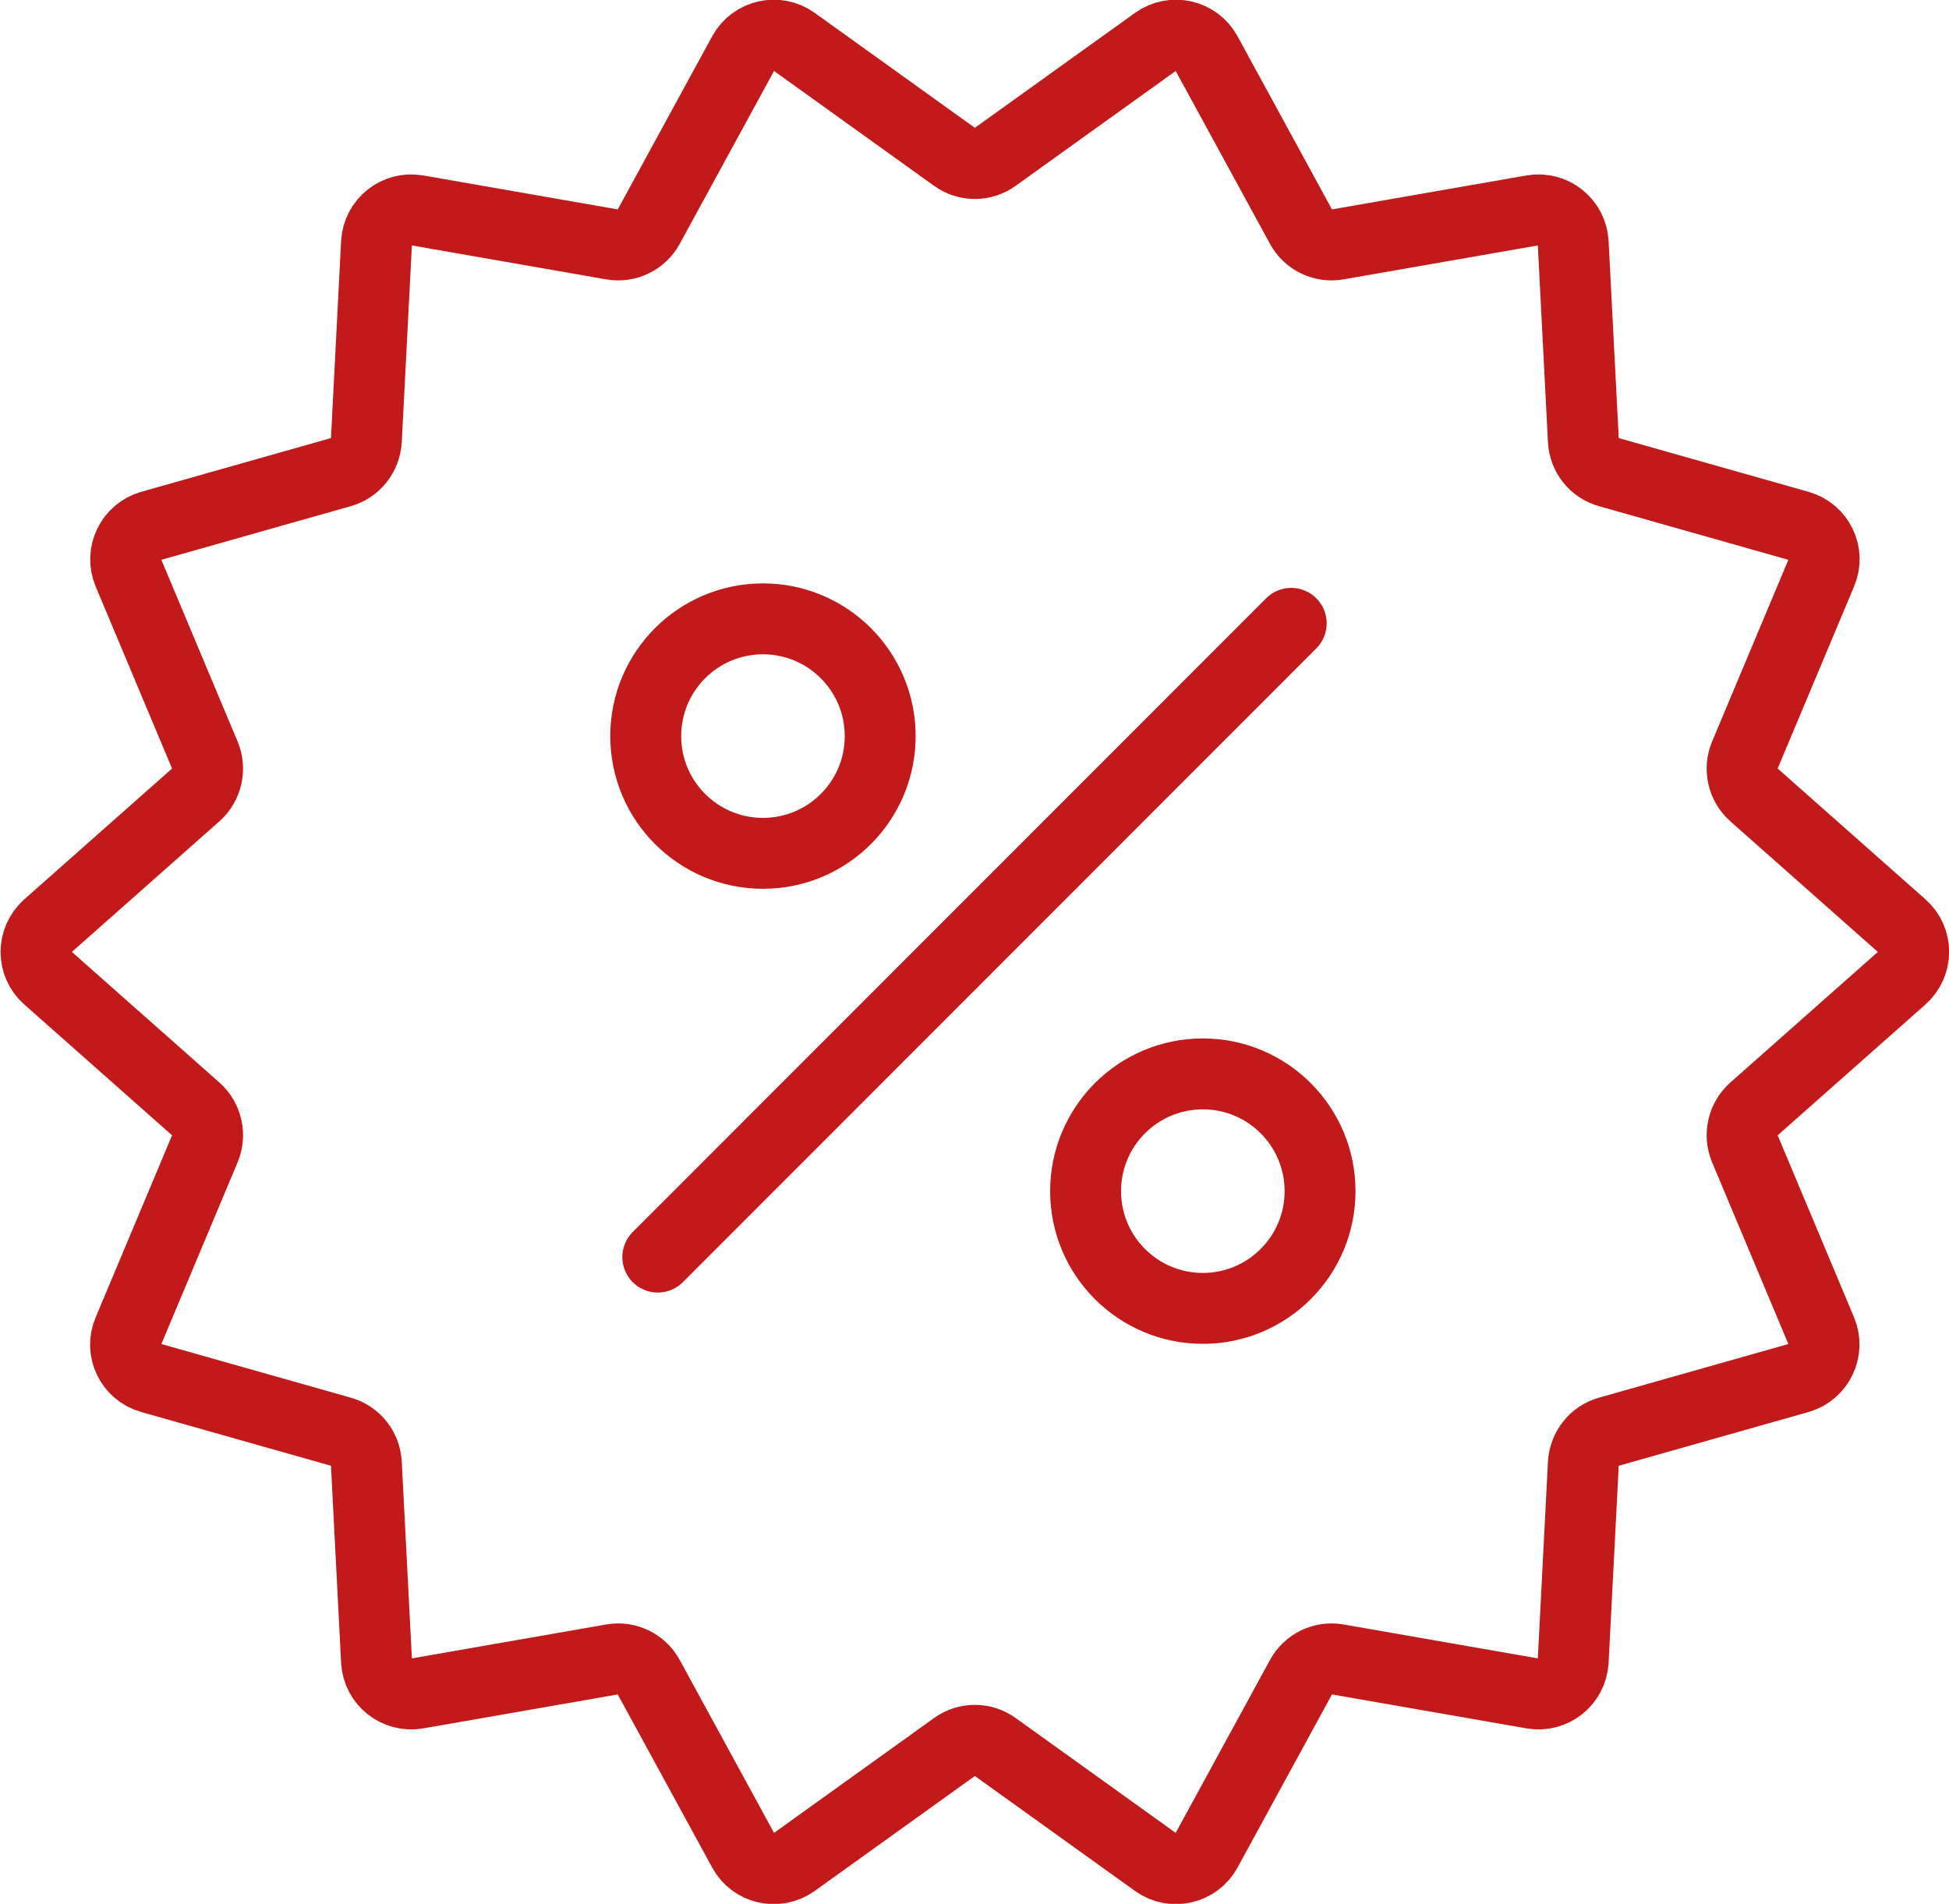
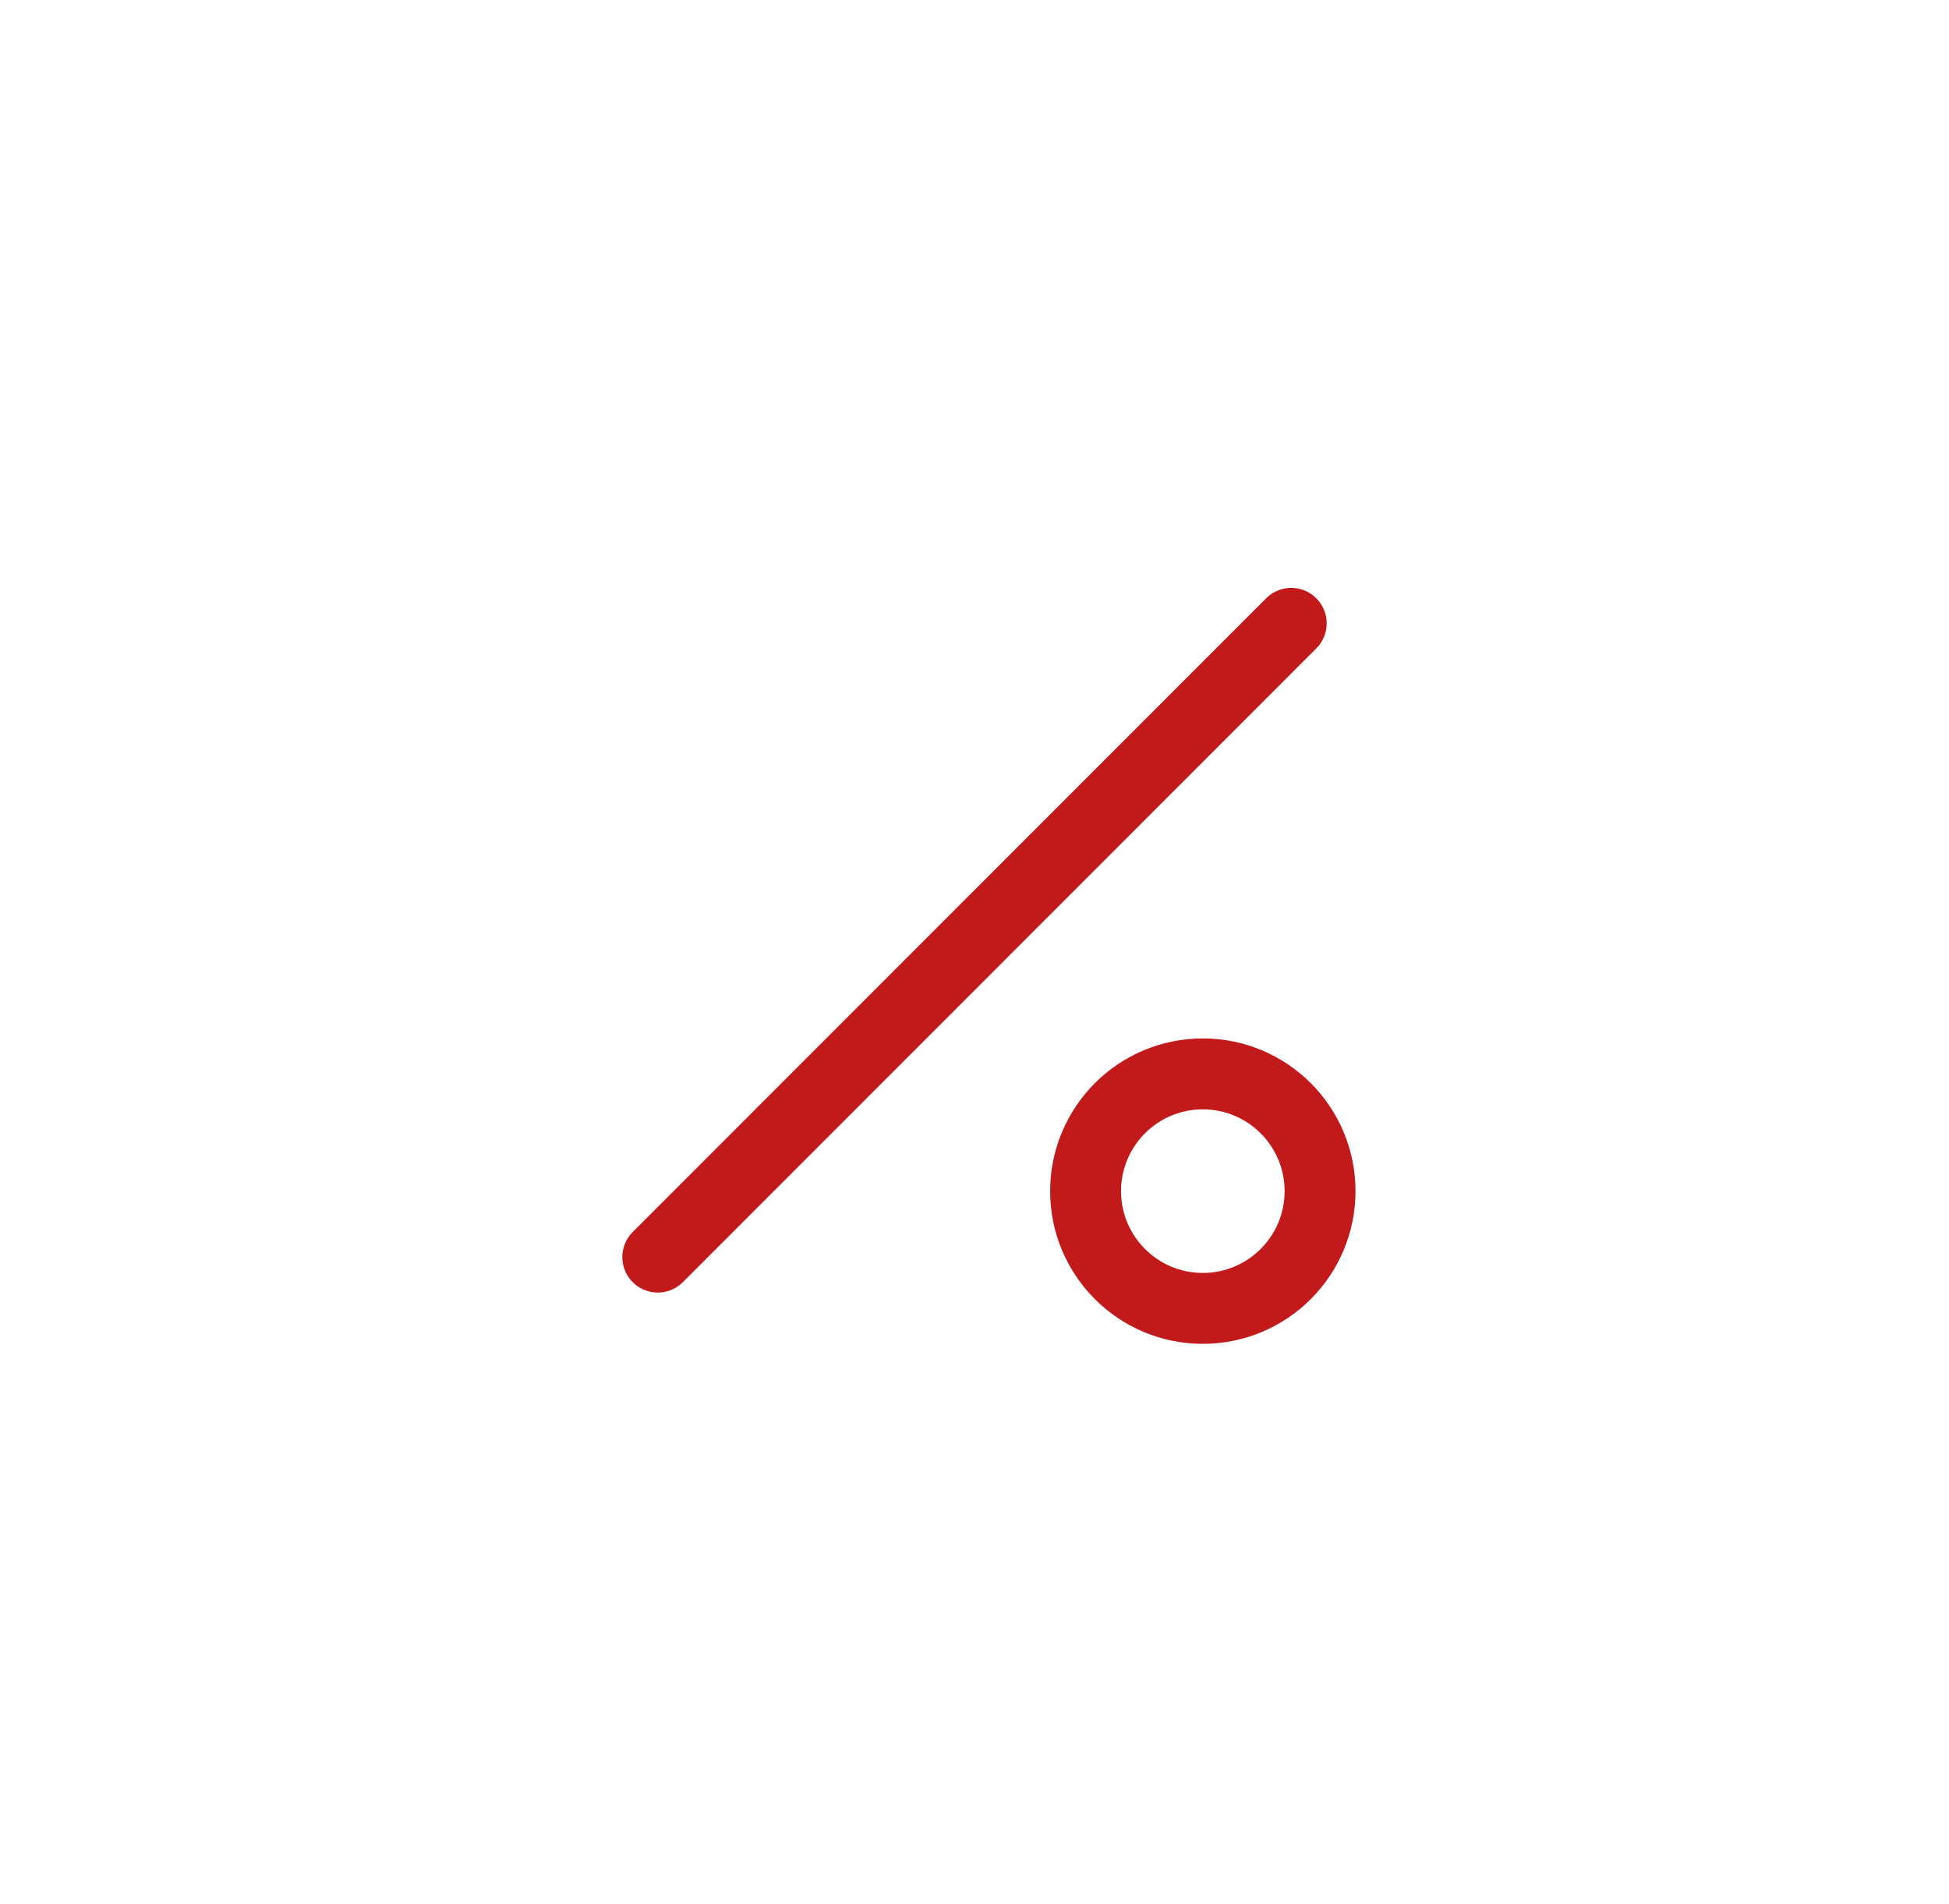
<svg xmlns="http://www.w3.org/2000/svg" id="Layer_2" viewBox="0 0 82.46 80.54">
  <defs>
    <style>.cls-1{fill:none;stroke:#c21a1b;stroke-linecap:round;stroke-linejoin:round;stroke-width:3px;}</style>
  </defs>
  <g id="Layer_1-2">
-     <path class="cls-1" d="M80.47,41.37l-6.27,5.55c-.47.42-.62,1.09-.38,1.67l3.24,7.72c.34.81-.11,1.74-.95,1.98l-8.05,2.28c-.61.17-1.03.71-1.07,1.34l-.43,8.36c-.05.88-.85,1.52-1.72,1.37l-8.25-1.44c-.62-.11-1.24.19-1.54.74l-4.01,7.35c-.42.77-1.43,1-2.14.49l-6.8-4.88c-.51-.37-1.2-.37-1.71,0l-6.8,4.88c-.72.51-1.72.28-2.14-.49l-4.01-7.35c-.3-.55-.92-.85-1.54-.74l-8.25,1.44c-.87.15-1.67-.49-1.72-1.37l-.43-8.36c-.03-.63-.46-1.17-1.07-1.34l-8.05-2.28c-.85-.24-1.3-1.17-.95-1.98l3.24-7.72c.24-.58.09-1.25-.38-1.67l-6.27-5.55c-.66-.58-.66-1.61,0-2.2l6.27-5.55c.47-.42.62-1.09.38-1.67l-3.24-7.72c-.34-.81.11-1.74.95-1.98l8.05-2.28c.61-.17,1.03-.71,1.07-1.34l.43-8.36c.05-.88.85-1.52,1.72-1.37l8.25,1.44c.62.11,1.24-.19,1.54-.74l4.01-7.35c.42-.77,1.43-1,2.14-.49l6.8,4.88c.51.37,1.2.37,1.71,0l6.8-4.88c.72-.51,1.72-.28,2.14.49l4.01,7.35c.3.55.92.85,1.54.74l8.25-1.44c.87-.15,1.67.49,1.72,1.37l.43,8.36c.03.63.46,1.17,1.07,1.34l8.05,2.28c.85.24,1.3,1.17.95,1.98l-3.24,7.72c-.24.58-.09,1.25.38,1.67l6.27,5.55c.66.58.66,1.61,0,2.2Z" />
-     <circle class="cls-1" cx="32.28" cy="31.14" r="4.96" />
    <circle class="cls-1" cx="50.89" cy="50.39" r="4.96" />
    <line class="cls-1" x1="27.83" y1="53.18" x2="54.63" y2="26.37" />
  </g>
</svg>